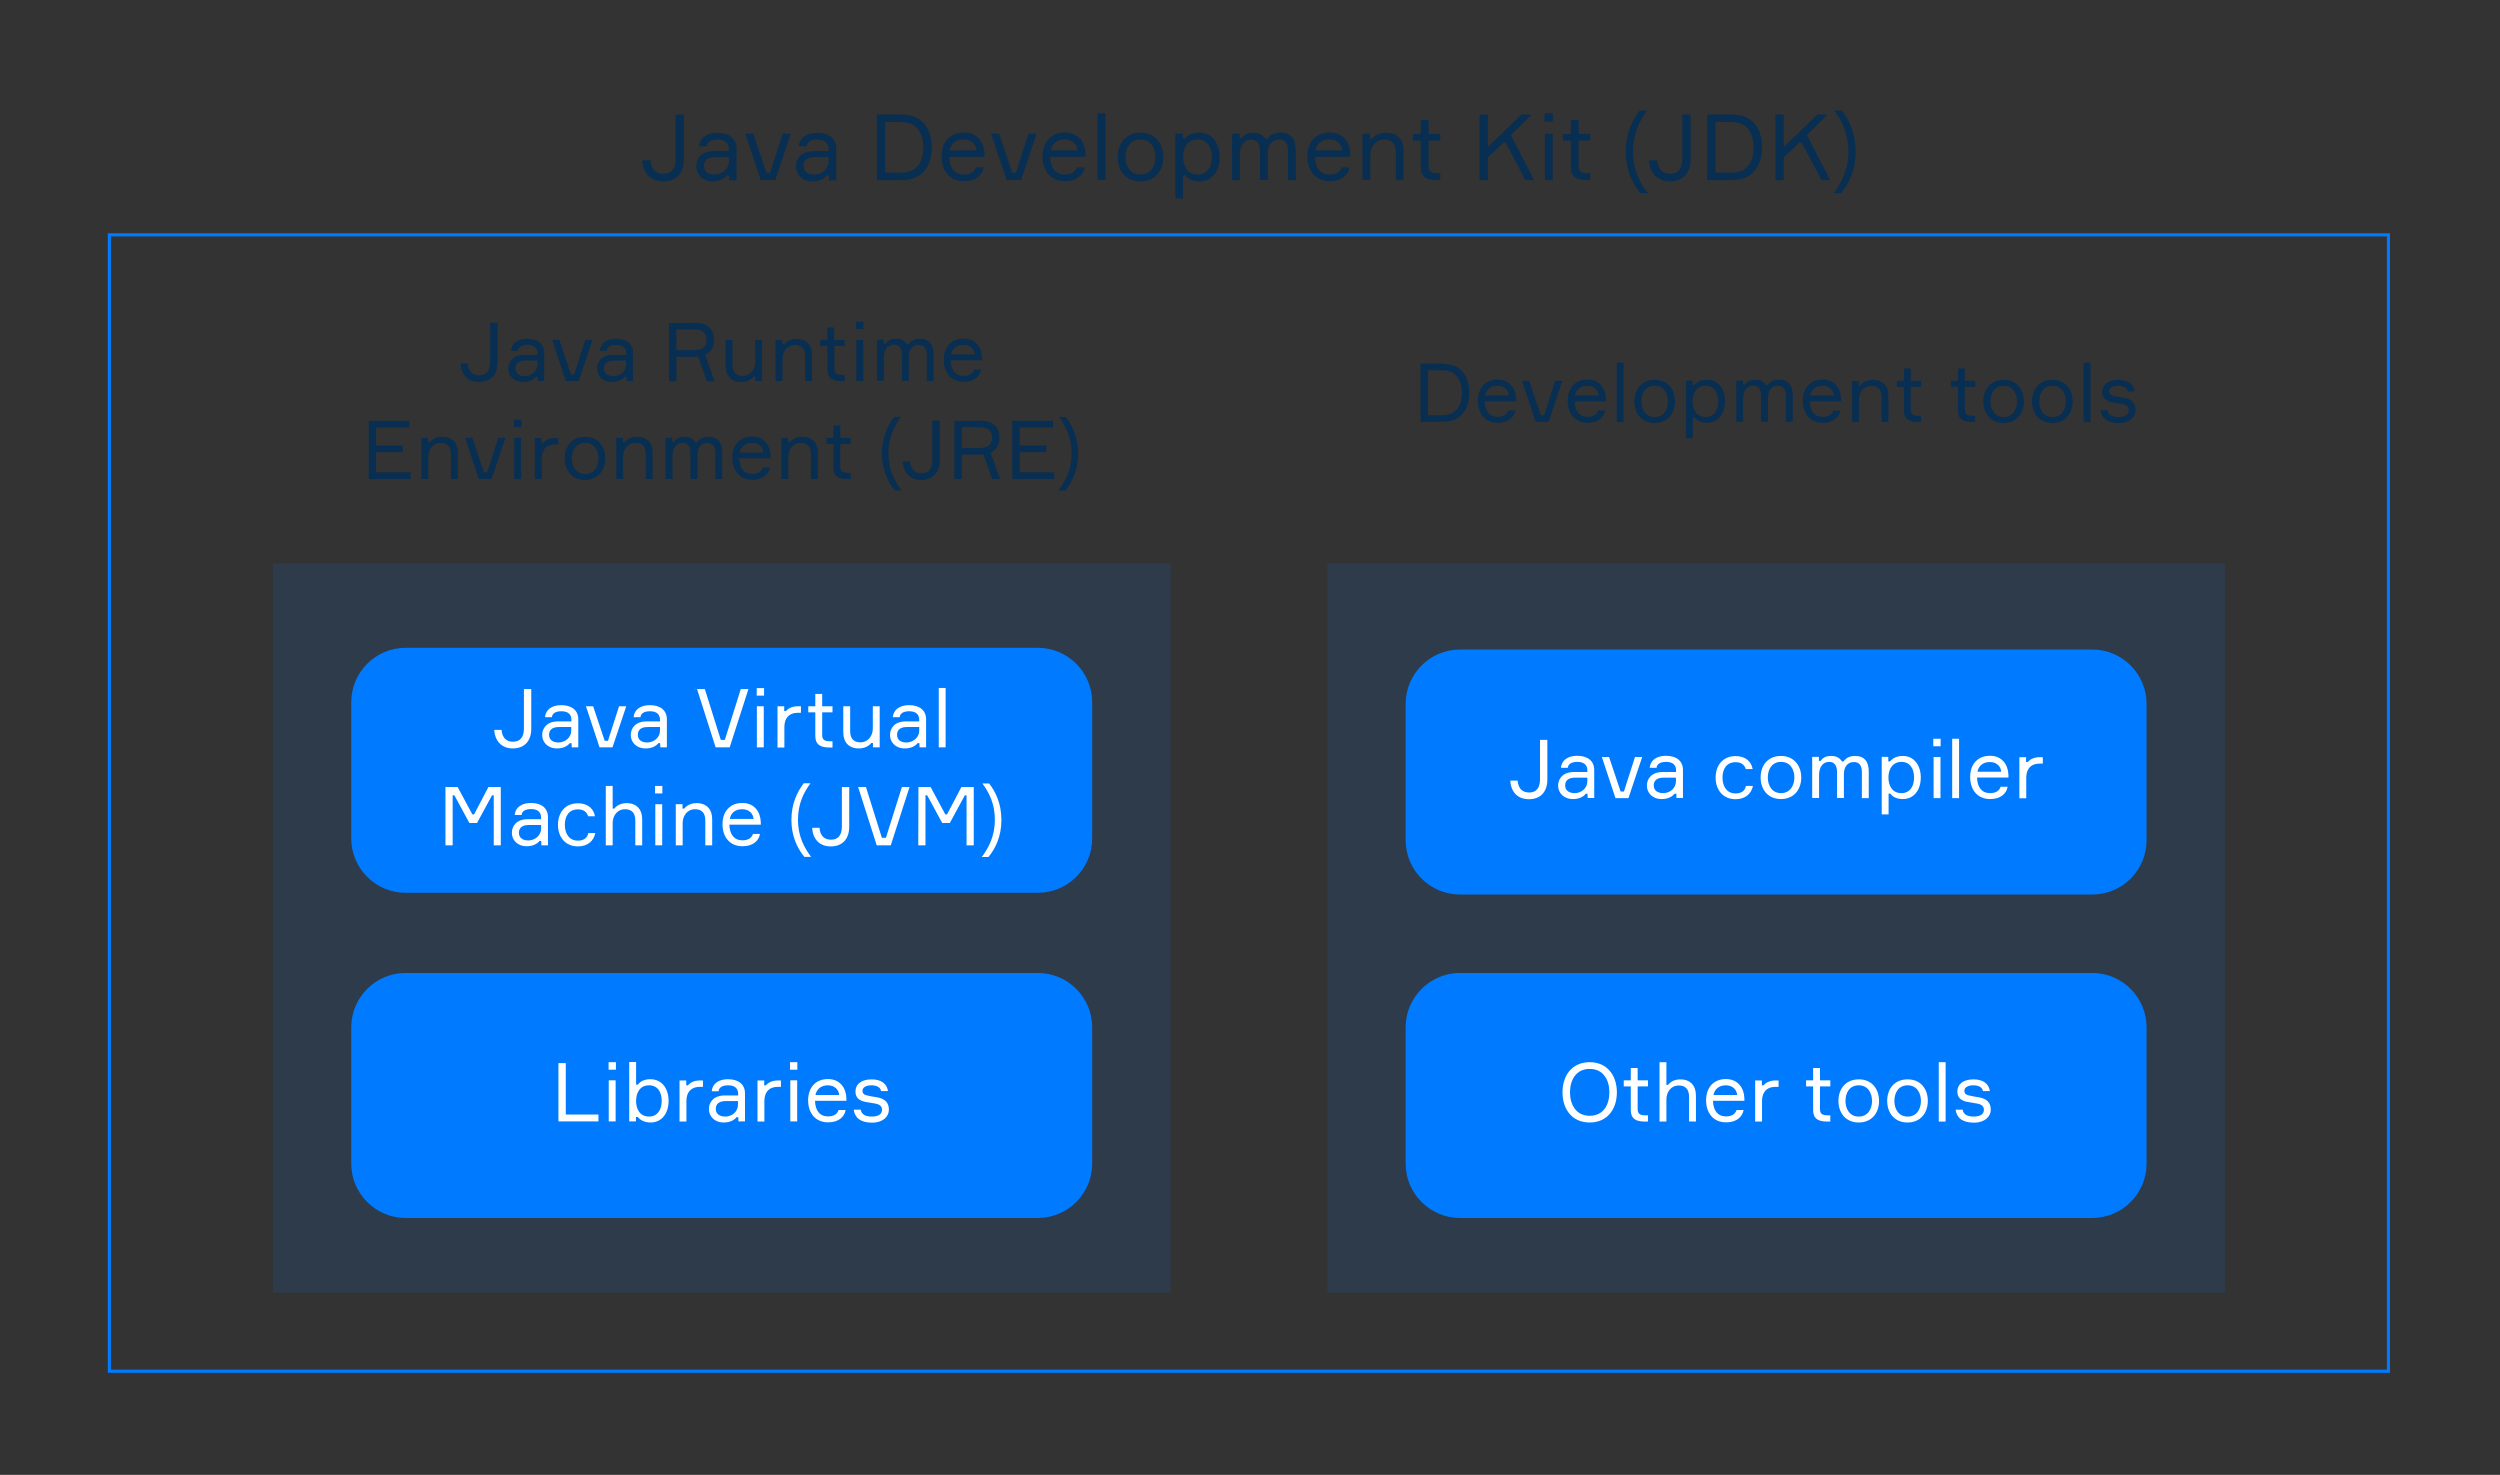
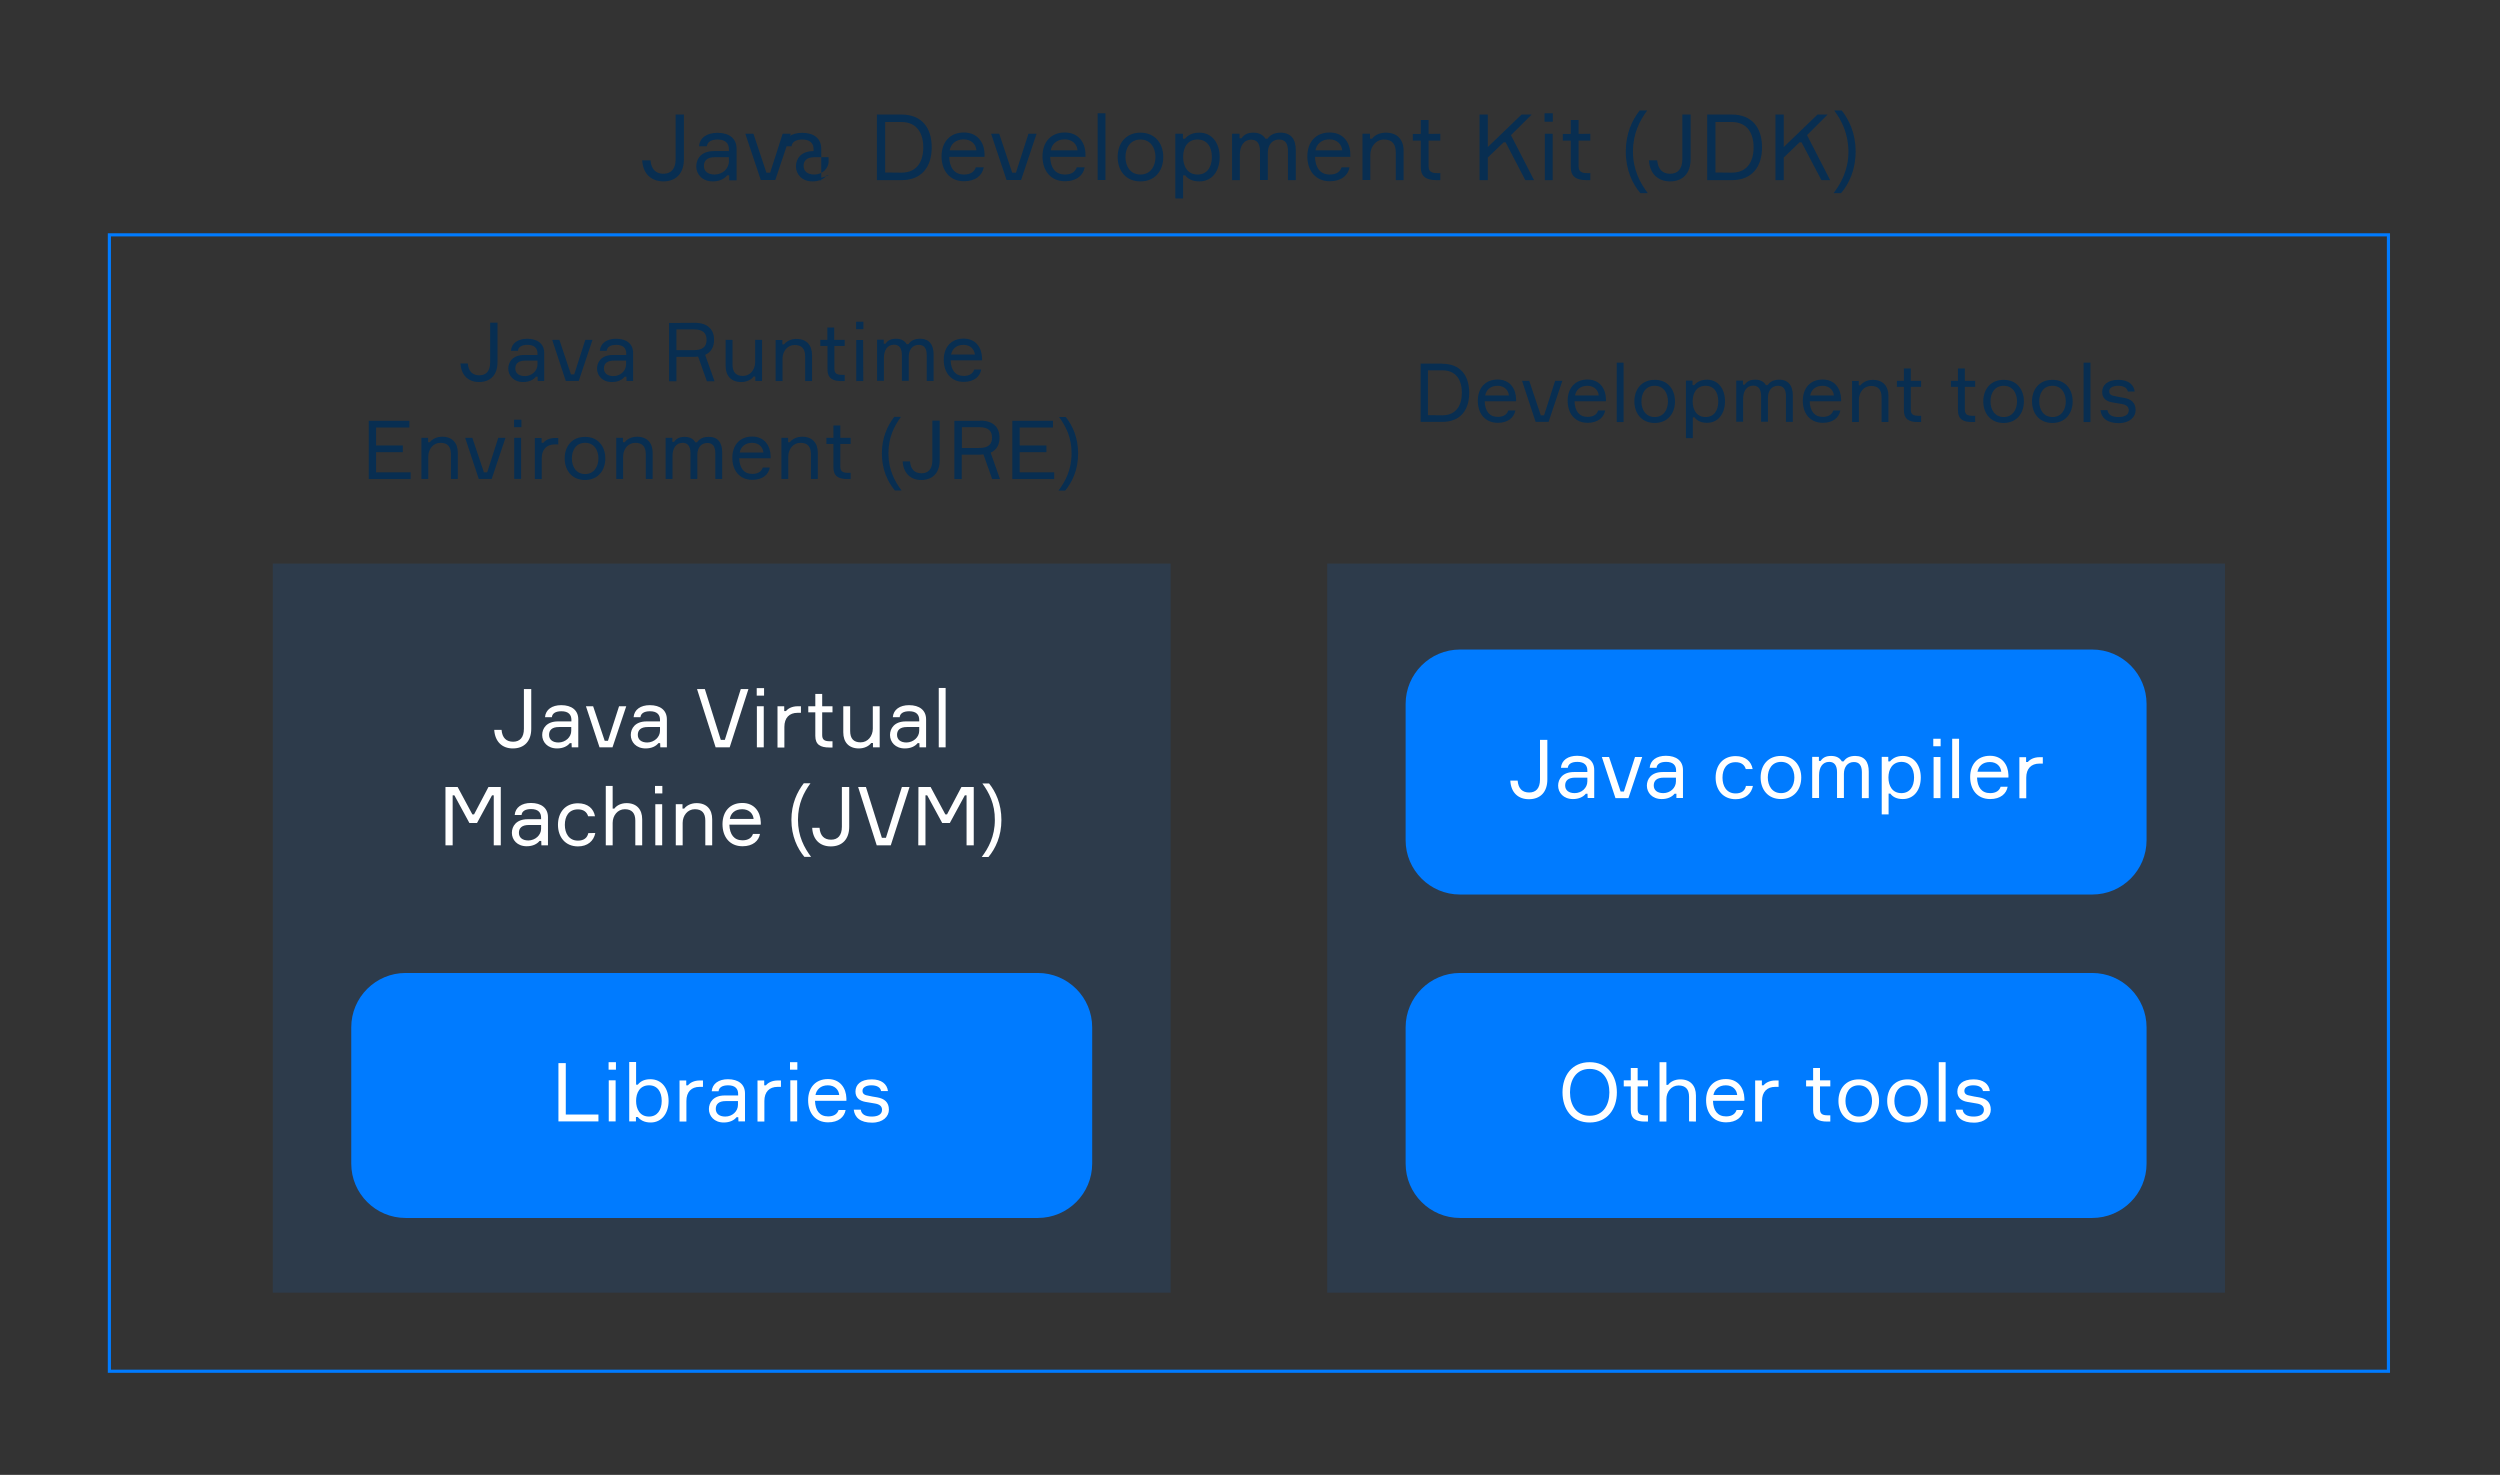
<svg xmlns="http://www.w3.org/2000/svg" version="1.1" id="Layer_1" x="0px" y="0px" viewBox="0 0 1600 943.9" style="enable-background:new 0 0 1600 943.9;" xml:space="preserve">
  <rect x="0" y="0" width="1600" height="943.9" fill="#333333" stroke="none" />
  <style type="text/css">
	.st0{fill:#082E51;}
	.st1{opacity:0.12;fill:#007BFF;enable-background:new    ;}
	.st2{fill:#007BFF;}
	.st3{fill:#FFFFFF;}
	.st4{fill:none;stroke:#007BFF;stroke-width:2.009;stroke-miterlimit:10;}
</style>
  <g>
    <path class="st0" d="M411,102.6h5.3c0.5,5.8,3.5,8.6,8.3,8.6c4.7,0,7.8-2.9,7.8-9.3V73.3h5.3v28.6c0,8.9-4.9,14.2-13.2,14.2   C416.8,116,411.5,111.3,411,102.6z" />
    <path class="st0" d="M466.7,112.2h-1.3c-1.8,2.3-5,3.9-9.2,3.9c-6.8,0-10.6-4.6-10.6-9.6c0-4.8,3.1-9.8,11.3-9.8h9.6v-1.2   c0-3.6-2.1-6.2-7.2-6.2c-4.4,0-6.6,1.7-6.9,4.3h-5c0.4-5.5,5.1-8.6,11.8-8.6c7.5,0,12.2,3.6,12.2,10.2v20.2h-4.7L466.7,112.2   L466.7,112.2z M466.5,103.3v-2.7h-8.9c-4.9,0-7.1,2.1-7.1,5.6c0,3.4,2.5,5.5,6.9,5.5C462.3,111.7,466.5,108,466.5,103.3z" />
    <path class="st0" d="M477,85.6h5.2l8.3,24.9h2.4l8-24.9h5.2l-9.9,29.6h-9.3L477,85.6z" />
-     <path class="st0" d="M530.5,112.2h-1.3c-1.8,2.3-5,3.9-9.2,3.9c-6.8,0-10.6-4.6-10.6-9.6c0-4.8,3.1-9.8,11.3-9.8h9.6v-1.2   c0-3.6-2.1-6.2-7.2-6.2c-4.4,0-6.6,1.7-6.9,4.3h-5c0.4-5.5,5.1-8.6,11.8-8.6c7.5,0,12.2,3.6,12.2,10.2v20.2h-4.7L530.5,112.2   L530.5,112.2z M530.3,103.3v-2.7h-8.9c-4.9,0-7.1,2.1-7.1,5.6c0,3.4,2.5,5.5,6.9,5.5C526.1,111.7,530.3,108,530.3,103.3z" />
+     <path class="st0" d="M530.5,112.2h-1.3c-1.8,2.3-5,3.9-9.2,3.9c-6.8,0-10.6-4.6-10.6-9.6c0-4.8,3.1-9.8,11.3-9.8v-1.2   c0-3.6-2.1-6.2-7.2-6.2c-4.4,0-6.6,1.7-6.9,4.3h-5c0.4-5.5,5.1-8.6,11.8-8.6c7.5,0,12.2,3.6,12.2,10.2v20.2h-4.7L530.5,112.2   L530.5,112.2z M530.3,103.3v-2.7h-8.9c-4.9,0-7.1,2.1-7.1,5.6c0,3.4,2.5,5.5,6.9,5.5C526.1,111.7,530.3,108,530.3,103.3z" />
    <path class="st0" d="M576.9,73.3c12.9,0,19.4,8.3,19.4,21c0,12.6-6.5,21-19.4,21h-15.7v-42H576.9z M576.9,110.5   c10.2,0,14-7.4,14-16.2s-3.9-16.2-14-16.2h-10.4v32.3L576.9,110.5L576.9,110.5z" />
    <path class="st0" d="M630.1,100.4h-22.6c0.2,7.1,3.4,11.3,9.5,11.3c4.2,0,6.6-1.8,7.5-4.6h5.1c-0.9,5.1-5.2,8.9-12.6,8.9   c-9.2,0-14.4-6.8-14.4-15.9s5.3-15.3,14.3-15.3c8.8,0,13.1,6.5,13.2,13.8V100.4z M607.8,96.2h17.1c-0.3-3.8-3.2-7-8.2-7   C611.4,89.2,608.4,92.5,607.8,96.2z" />
    <path class="st0" d="M634.3,85.6h5.2l8.3,24.9h2.4l8-24.9h5.2l-9.9,29.6h-9.3L634.3,85.6z" />
    <path class="st0" d="M694.7,100.4h-22.6c0.2,7.1,3.4,11.3,9.5,11.3c4.2,0,6.6-1.8,7.5-4.6h5.1c-0.9,5.1-5.2,8.9-12.6,8.9   c-9.2,0-14.4-6.8-14.4-15.9s5.3-15.3,14.3-15.3c8.8,0,13.1,6.5,13.2,13.8V100.4z M672.5,96.2h17.1c-0.3-3.8-3.2-7-8.2-7   C676,89.2,673.1,92.5,672.5,96.2z" />
    <path class="st0" d="M707.5,72.5v42.7h-5V72.5H707.5z" />
    <path class="st0" d="M744.5,100.5c0,8.8-5.3,15.6-14.6,15.6s-14.6-6.8-14.6-15.6s5.3-15.6,14.6-15.6   C739.1,84.9,744.5,91.7,744.5,100.5z M739.5,100.5c0-5.8-3.1-11.2-9.6-11.2c-6.6,0-9.6,5.4-9.6,11.2c0,5.8,3,11.2,9.6,11.2   C736.4,111.7,739.5,106.3,739.5,100.5z" />
    <path class="st0" d="M757.1,85.6v3.2h1.3c1.6-2.1,4.5-3.9,9.2-3.9c8.2,0,13,6.8,13,15.6c0,8.9-4.8,15.6-13,15.6   c-4.7,0-7.5-1.8-9.1-3.9h-1.3V127h-5V85.6H757.1z M757.2,100.5c0,5.8,2.7,11.2,9.3,11.2c5.9,0,9.1-4.6,9.1-11.2s-3.2-11.2-9.1-11.2   C759.9,89.2,757.2,94.6,757.2,100.5z" />
    <path class="st0" d="M829.3,96.1v19.2h-5V96.6c0-4.9-1.9-7.3-5.7-7.3c-4.6,0-7.2,3.6-7.2,8.6v17.3h-5V96.8c0-4.9-1.9-7.4-5.6-7.4   c-4.9,0-7.3,4.2-7.3,9.5v16.4h-5V85.6h4.8v2.9h1.3c1.5-2.3,3.8-3.6,7.5-3.6c3.6,0,6.2,1.3,7.8,3.9h1.3c1.8-2.6,4.6-3.9,8.3-3.9   C826.4,84.9,829.3,89.3,829.3,96.1z" />
    <path class="st0" d="M864.2,100.4h-22.6c0.2,7.1,3.4,11.3,9.5,11.3c4.2,0,6.6-1.8,7.5-4.6h5.1c-0.9,5.1-5.2,8.9-12.6,8.9   c-9.2,0-14.4-6.8-14.4-15.9S842,84.8,851,84.8c8.8,0,13.1,6.5,13.2,13.8V100.4z M841.9,96.2H859c-0.3-3.8-3.2-7-8.2-7   C845.5,89.2,842.5,92.5,841.9,96.2z" />
    <path class="st0" d="M893.3,115.3V97.5c0-5.5-2.5-8.2-7.5-8.2c-5.3,0-8.8,4.6-8.8,9.9v16h-5V85.6h4.8v3.2h1.3   c1.6-2.3,4.9-3.9,8.9-3.9c7.3,0,11.3,4.5,11.3,11.6v18.8L893.3,115.3L893.3,115.3z" />
    <path class="st0" d="M921.8,85.6V90h-7.5v16.3c0,3,1.3,4.5,5.3,4.5h2.2v4.5h-2.3c-6.4,0-10.2-2-10.2-8.3V90h-5.1v-4.3h5.1v-8.9h5   v8.9L921.8,85.6L921.8,85.6z" />
    <path class="st0" d="M946.9,73.3h5.3v20.8l21.6-20.8h6.5L967,86.5l14.8,28.8h-5.6l-12.6-24.2h-1.3l-10.1,9.7v14.5h-5.3L946.9,73.3   L946.9,73.3z" />
    <path class="st0" d="M988.5,77.9v-5.4h5.3v5.4H988.5z M993.7,115.3h-5V85.6h5V115.3z" />
    <path class="st0" d="M1017.8,85.6V90h-7.5v16.3c0,3,1.3,4.5,5.3,4.5h2.2v4.5h-2.3c-6.4,0-10.2-2-10.2-8.3V90h-5.1v-4.3h5.1v-8.9h5   v8.9L1017.8,85.6L1017.8,85.6z" />
    <path class="st0" d="M1054.6,123.6h-4.8c-5.1-6.1-9.3-14.9-9.3-26.6c0-11.6,4.1-20.2,8.9-26.3h4.8c-4.7,6.4-9.1,14.6-9.1,26.3   S1049.7,117.2,1054.6,123.6z" />
    <path class="st0" d="M1055.3,102.6h5.3c0.5,5.8,3.5,8.6,8.3,8.6c4.7,0,7.8-2.9,7.8-9.3V73.3h5.3v28.6c0,8.9-4.9,14.2-13.2,14.2   C1061.1,116,1055.9,111.3,1055.3,102.6z" />
    <path class="st0" d="M1108.3,73.3c12.9,0,19.4,8.3,19.4,21c0,12.6-6.5,21-19.4,21h-15.7v-42H1108.3z M1108.3,110.5   c10.2,0,14-7.4,14-16.2s-3.9-16.2-14-16.2h-10.4v32.3L1108.3,110.5L1108.3,110.5z" />
    <path class="st0" d="M1136.3,73.3h5.3v20.8l21.6-20.8h6.5l-13.2,13.2l14.8,28.8h-5.6L1153,91.1h-1.3l-10.1,9.7v14.5h-5.3   L1136.3,73.3L1136.3,73.3z" />
    <path class="st0" d="M1173.9,70.7h4.8c4.8,6.1,8.9,14.7,8.9,26.3c0,11.7-4.2,20.6-9.3,26.6h-4.8c4.8-6.4,9.5-14.8,9.5-26.6   C1182.9,85.3,1178.6,77.1,1173.9,70.7z" />
  </g>
  <rect x="174.6" y="360.7" class="st1" width="574.6" height="466.6" />
  <rect x="849.4" y="360.7" class="st1" width="574.6" height="466.6" />
  <g>
    <path class="st0" d="M294.7,232.6h4.7c0.4,5.2,3.1,7.6,7.4,7.6c4.2,0,6.9-2.6,6.9-8.3v-25.4h4.7v25.4c0,7.9-4.4,12.6-11.8,12.6   C299.9,244.5,295.2,240.4,294.7,232.6z" />
    <path class="st0" d="M344.2,241.1H343c-1.6,2-4.4,3.4-8.2,3.4c-6.1,0-9.5-4.1-9.5-8.6c0-4.2,2.8-8.7,10.1-8.7h8.6v-1   c0-3.2-1.8-5.5-6.4-5.5c-3.9,0-5.9,1.5-6.1,3.8H327c0.4-4.9,4.5-7.7,10.4-7.7c6.6,0,10.9,3.2,10.9,9.1v17.9h-4.2v-2.7H344.2z    M344,233.2v-2.4h-7.9c-4.3,0-6.3,1.9-6.3,5c0,3,2.2,4.9,6.1,4.9C340.3,240.7,344,237.4,344,233.2z" />
    <path class="st0" d="M353.4,217.5h4.6l7.4,22.1h2.1l7.1-22.1h4.6l-8.8,26.3h-8.3L353.4,217.5z" />
    <path class="st0" d="M400.9,241.1h-1.1c-1.6,2-4.4,3.4-8.2,3.4c-6.1,0-9.5-4.1-9.5-8.6c0-4.2,2.8-8.7,10.1-8.7h8.6v-1   c0-3.2-1.8-5.5-6.4-5.5c-3.9,0-5.9,1.5-6.1,3.8h-4.4c0.4-4.9,4.5-7.7,10.4-7.7c6.6,0,10.9,3.2,10.9,9.1v17.9H401L400.9,241.1   L400.9,241.1z M400.7,233.2v-2.4h-7.9c-4.3,0-6.3,1.9-6.3,5c0,3,2.2,4.9,6.1,4.9C397,240.7,400.7,237.4,400.7,233.2z" />
    <path class="st0" d="M444.7,206.6c7.9,0,12.3,4,12.3,10.9c0,4.6-1.9,7.9-5.7,9.6l6,16.9h-4.9l-5.6-15.8c-1,0.1-2,0.2-3,0.2h-10.9   V244h-4.7v-37.3L444.7,206.6L444.7,206.6z M444,224.1c6,0,8.2-2.5,8.2-6.6c0-4.2-2.2-6.7-8.2-6.7h-11.1v13.3H444z" />
    <path class="st0" d="M468.8,217.5v15.8c0,4.9,2.2,7.3,6.7,7.3c4.6,0,7.8-4,7.8-8.8v-14.3h4.4v26.3h-4.3V241h-1.1   c-1.5,2-4.4,3.5-7.9,3.5c-6.5,0-10-4-10-10.3v-16.7H468.8z" />
    <path class="st0" d="M515.3,243.9v-15.8c0-4.9-2.2-7.3-6.7-7.3c-4.7,0-7.8,4.1-7.8,8.8v14.3h-4.4v-26.3h4.3v2.8h1.1   c1.5-2,4.4-3.5,7.9-3.5c6.5,0,10,4,10,10.3v16.7H515.3z" />
    <path class="st0" d="M540.6,217.5v3.9H534v14.5c0,2.7,1.1,4,4.7,4h1.9v4h-2c-5.7,0-9-1.8-9-7.4v-15.1H525v-3.9h4.5v-7.9h4.4v7.9   H540.6z" />
    <path class="st0" d="M547.9,210.7v-4.8h4.7v4.8H547.9z M552.5,243.9H548v-26.3h4.4L552.5,243.9L552.5,243.9z" />
    <path class="st0" d="M597.5,226.8v17h-4.4v-16.6c0-4.3-1.7-6.5-5.1-6.5c-4.1,0-6.4,3.2-6.4,7.6v15.4h-4.4v-16.5   c0-4.3-1.7-6.6-5-6.6c-4.4,0-6.5,3.7-6.5,8.5v14.6h-4.4v-26.3h4.3v2.6h1.1c1.3-2,3.3-3.2,6.7-3.2c3.2,0,5.5,1.1,6.9,3.5h1.1   c1.6-2.4,4.1-3.5,7.4-3.5C594.9,216.8,597.5,220.8,597.5,226.8z" />
    <path class="st0" d="M628.5,230.6h-20.1c0.2,6.3,3,10,8.4,10c3.7,0,5.9-1.6,6.7-4.1h4.5c-0.8,4.5-4.6,7.9-11.2,7.9   c-8.2,0-12.8-6-12.8-14.1s4.7-13.6,12.7-13.6c7.8,0,11.6,5.8,11.8,12.3L628.5,230.6L628.5,230.6z M608.7,226.9h15.2   c-0.3-3.3-2.8-6.2-7.3-6.2C611.9,220.7,609.3,223.6,608.7,226.9z" />
    <path class="st0" d="M262.8,302.3v4.3H236v-37.3h26v4.3h-21.3v11.5h17.1v4.3h-17.1v12.9L262.8,302.3L262.8,302.3z" />
    <path class="st0" d="M288.6,306.5v-15.8c0-4.9-2.2-7.3-6.7-7.3c-4.7,0-7.8,4.1-7.8,8.8v14.3h-4.4v-26.3h4.3v2.8h1.1   c1.5-2,4.4-3.5,7.9-3.5c6.5,0,10,4,10,10.3v16.7H288.6z" />
    <path class="st0" d="M297.7,280.2h4.6l7.4,22.1h2.1l7.1-22.1h4.6l-8.8,26.3h-8.3L297.7,280.2z" />
    <path class="st0" d="M329,273.4v-4.8h4.7v4.8H329z M333.5,306.5h-4.4v-26.3h4.4V306.5z" />
    <path class="st0" d="M357.3,284.4h-2.2c-5.2,0-8.4,3.2-8.4,9v13.2h-4.4v-26.3h4.3v3.1h1.1c1.3-1.6,3.8-3.1,7.6-3.1h2V284.4z" />
    <path class="st0" d="M387.4,293.4c0,7.8-4.8,13.8-13,13.8c-8.3,0-13-6.1-13-13.8c0-7.8,4.7-13.8,13-13.8   C382.6,279.5,387.4,285.6,387.4,293.4z M383,293.4c0-5.2-2.7-10-8.5-10c-5.9,0-8.5,4.8-8.5,10s2.7,10,8.5,10   C380.2,303.4,383,298.5,383,293.4z" />
    <path class="st0" d="M413.3,306.5v-15.8c0-4.9-2.2-7.3-6.7-7.3c-4.7,0-7.8,4.1-7.8,8.8v14.3h-4.4v-26.3h4.3v2.8h1.1   c1.5-2,4.4-3.5,7.9-3.5c6.5,0,10,4,10,10.3v16.7H413.3z" />
    <path class="st0" d="M462.2,289.5v17h-4.4V290c0-4.3-1.7-6.5-5.1-6.5c-4.1,0-6.4,3.2-6.4,7.6v15.4h-4.4V290c0-4.3-1.7-6.6-5-6.6   c-4.4,0-6.5,3.7-6.5,8.5v14.6H426v-26.3h4.3v2.6h1.1c1.3-2,3.3-3.2,6.7-3.2c3.2,0,5.5,1.1,6.9,3.5h1.1c1.6-2.4,4.1-3.5,7.4-3.5   C459.6,279.5,462.2,283.5,462.2,289.5z" />
    <path class="st0" d="M493.2,293.3h-20.1c0.2,6.3,3,10,8.4,10c3.7,0,5.9-1.6,6.7-4.1h4.5c-0.8,4.5-4.6,7.9-11.2,7.9   c-8.2,0-12.8-6-12.8-14.1s4.7-13.6,12.7-13.6c7.8,0,11.6,5.8,11.8,12.3V293.3z M473.4,289.6h15.2c-0.3-3.3-2.8-6.2-7.3-6.2   C476.6,283.4,474,286.3,473.4,289.6z" />
    <path class="st0" d="M519,306.5v-15.8c0-4.9-2.2-7.3-6.7-7.3c-4.7,0-7.8,4.1-7.8,8.8v14.3h-4.4v-26.3h4.3v2.8h1.1   c1.5-2,4.4-3.5,7.9-3.5c6.5,0,10,4,10,10.3v16.7H519z" />
    <path class="st0" d="M544.4,280.2v3.9h-6.6v14.5c0,2.7,1.1,4,4.7,4h1.9v4h-2c-5.7,0-9-1.8-9-7.4v-15.1h-4.5v-3.9h4.5v-7.9h4.4v7.9   H544.4z" />
    <path class="st0" d="M577,313.9h-4.3c-4.5-5.4-8.3-13.3-8.3-23.7c0-10.3,3.7-17.9,7.9-23.4h4.3c-4.2,5.7-8,13-8,23.4   C568.6,300.7,572.7,308.2,577,313.9z" />
    <path class="st0" d="M577.7,295.3h4.7c0.4,5.2,3.1,7.6,7.4,7.6c4.2,0,6.9-2.6,6.9-8.3v-25.4h4.7v25.4c0,7.9-4.4,12.6-11.8,12.6   C582.9,307.2,578.2,303,577.7,295.3z" />
    <path class="st0" d="M627.4,269.2c7.9,0,12.3,4,12.3,10.9c0,4.6-1.9,7.9-5.7,9.6l6,16.9h-5l-5.6-15.8c-1,0.1-2,0.2-3,0.2h-10.9   v15.6h-4.7v-37.3h16.6V269.2z M626.7,286.7c6,0,8.2-2.5,8.2-6.6c0-4.2-2.2-6.7-8.2-6.7h-11.1v13.3L626.7,286.7L626.7,286.7z" />
    <path class="st0" d="M674.7,302.3v4.3h-26.8v-37.3h26v4.3h-21.3v11.5h17.1v4.3h-17.1v12.9L674.7,302.3L674.7,302.3z" />
    <path class="st0" d="M677.8,266.9h4.3c4.3,5.4,7.9,13.1,7.9,23.4c0,10.4-3.8,18.3-8.3,23.7h-4.3c4.3-5.7,8.4-13.2,8.4-23.7   C685.9,279.9,682,272.6,677.8,266.9z" />
  </g>
  <g>
    <path class="st0" d="M923.1,232.8c11.4,0,17.2,7.4,17.2,18.6c0,11.2-5.8,18.6-17.2,18.6h-13.9v-37.3h13.9V232.8z M923.1,265.8   c9,0,12.5-6.6,12.5-14.4c0-7.8-3.4-14.4-12.5-14.4h-9.2v28.7L923.1,265.8L923.1,265.8z" />
    <path class="st0" d="M970.3,256.8h-20.1c0.2,6.3,3,10,8.4,10c3.7,0,5.9-1.6,6.7-4.1h4.5c-0.8,4.5-4.6,7.9-11.2,7.9   c-8.2,0-12.8-6-12.8-14.1s4.7-13.6,12.7-13.6c7.8,0,11.6,5.8,11.8,12.3L970.3,256.8L970.3,256.8z M950.5,253.1h15.2   c-0.3-3.3-2.8-6.2-7.3-6.2C953.7,246.9,951.1,249.8,950.5,253.1z" />
    <path class="st0" d="M974.1,243.7h4.6l7.4,22.1h2.1l7.1-22.1h4.6l-8.8,26.3h-8.3L974.1,243.7z" />
    <path class="st0" d="M1027.8,256.8h-20.1c0.2,6.3,3,10,8.4,10c3.7,0,5.9-1.6,6.7-4.1h4.5c-0.8,4.5-4.7,7.9-11.2,7.9   c-8.2,0-12.8-6-12.8-14.1s4.7-13.6,12.7-13.6c7.8,0,11.6,5.8,11.8,12.3V256.8z M1008,253.1h15.2c-0.3-3.3-2.8-6.2-7.3-6.2   C1011.2,246.9,1008.6,249.8,1008,253.1z" />
    <path class="st0" d="M1039.1,232.1v38h-4.4v-38H1039.1z" />
    <path class="st0" d="M1072,256.9c0,7.8-4.8,13.8-13,13.8c-8.3,0-13-6.1-13-13.8c0-7.8,4.7-13.8,13-13.8   C1067.2,243,1072,249.1,1072,256.9z M1067.5,256.9c0-5.2-2.7-10-8.5-10c-5.9,0-8.5,4.8-8.5,10c0,5.2,2.7,10,8.5,10   S1067.5,262.1,1067.5,256.9z" />
    <path class="st0" d="M1083.2,243.7v2.8h1.1c1.5-1.8,4-3.5,8.2-3.5c7.3,0,11.5,6.1,11.5,13.8c0,7.9-4.3,13.8-11.5,13.8   c-4.2,0-6.6-1.6-8-3.5h-1.1v13.3h-4.4v-36.8h4.2V243.7z M1083.3,256.9c0,5.2,2.4,10,8.3,10c5.3,0,8.1-4.1,8.1-10s-2.8-10-8.1-10   C1085.7,246.9,1083.3,251.7,1083.3,256.9z" />
    <path class="st0" d="M1147.4,253v17h-4.4v-16.6c0-4.3-1.7-6.5-5.1-6.5c-4.1,0-6.4,3.2-6.4,7.6v15.4h-4.4v-16.5c0-4.3-1.7-6.6-5-6.6   c-4.4,0-6.5,3.7-6.5,8.5v14.6h-4.4v-26.3h4.3v2.6h1.1c1.3-2,3.3-3.2,6.7-3.2c3.2,0,5.5,1.1,6.9,3.5h1.1c1.6-2.4,4.1-3.5,7.4-3.5   C1144.7,243,1147.4,247,1147.4,253z" />
    <path class="st0" d="M1178.3,256.8h-20.1c0.2,6.3,3,10,8.4,10c3.7,0,5.9-1.6,6.7-4.1h4.5c-0.8,4.5-4.6,7.9-11.2,7.9   c-8.2,0-12.8-6-12.8-14.1s4.7-13.6,12.7-13.6c7.8,0,11.6,5.8,11.8,12.3V256.8z M1158.5,253.1h15.2c-0.3-3.3-2.8-6.2-7.3-6.2   C1161.7,246.9,1159.1,249.8,1158.5,253.1z" />
    <path class="st0" d="M1204.2,270.1v-15.8c0-4.9-2.2-7.3-6.7-7.3c-4.7,0-7.8,4.1-7.8,8.8v14.3h-4.4v-26.3h4.3v2.8h1.1   c1.5-2,4.4-3.5,7.9-3.5c6.5,0,10,4,10,10.3v16.7H1204.2z" />
    <path class="st0" d="M1229.5,243.7v3.9h-6.6v14.5c0,2.7,1.1,4,4.7,4h1.9v4h-2c-5.7,0-9-1.8-9-7.4v-15.1h-4.5v-3.9h4.5v-7.9h4.4v7.9   L1229.5,243.7L1229.5,243.7z" />
    <path class="st0" d="M1264.1,243.7v3.9h-6.6v14.5c0,2.7,1.1,4,4.7,4h1.9v4h-2c-5.7,0-9-1.8-9-7.4v-15.1h-4.5v-3.9h4.5v-7.9h4.4v7.9   L1264.1,243.7L1264.1,243.7z" />
    <path class="st0" d="M1295.3,256.9c0,7.8-4.8,13.8-13,13.8c-8.3,0-13-6.1-13-13.8c0-7.8,4.7-13.8,13-13.8   C1290.5,243,1295.3,249.1,1295.3,256.9z M1290.9,256.9c0-5.2-2.7-10-8.5-10c-5.9,0-8.5,4.8-8.5,10c0,5.2,2.7,10,8.5,10   C1288.1,266.9,1290.9,262.1,1290.9,256.9z" />
    <path class="st0" d="M1326.5,256.9c0,7.8-4.8,13.8-13,13.8c-8.3,0-13-6.1-13-13.8c0-7.8,4.7-13.8,13-13.8   C1321.8,243,1326.5,249.1,1326.5,256.9z M1322.1,256.9c0-5.2-2.7-10-8.5-10c-5.9,0-8.5,4.8-8.5,10c0,5.2,2.7,10,8.5,10   S1322.1,262.1,1322.1,256.9z" />
    <path class="st0" d="M1337.9,232.1v38h-4.4v-38H1337.9z" />
    <path class="st0" d="M1356.3,254.1l3,0.5c4.6,0.8,7.5,3.1,7.5,7.9c0,4.3-3.7,8.3-10.8,8.3c-7.5,0-11.1-3.3-11.7-8.3h4.5   c0.4,3,3,4.4,7,4.4s6.6-1.4,6.6-4.3c0-2.3-1.5-3.6-4.8-4.1l-5.9-1c-3.8-0.7-6.3-2.7-6.3-6.6c0-4.4,3.3-7.8,10.4-7.8   c6.2,0,9.8,2.9,10.4,7.5h-4.4c-0.4-2.5-2.9-3.7-6.2-3.7c-3.4,0-5.7,1.3-5.7,3.5c0,2,1.3,2.8,4,3.2L1356.3,254.1z" />
  </g>
  <path class="st2" d="M1339,572.5H934.4c-19.2,0-34.8-15.6-34.8-34.8v-87.2c0-19.2,15.6-34.8,34.8-34.8H1339  c19.2,0,34.8,15.6,34.8,34.8v87.2C1373.8,557,1358.2,572.5,1339,572.5z" />
  <path class="st3" d="M966.6,499.6h4.7c0.4,5.2,3.1,7.6,7.4,7.6c4.2,0,6.9-2.6,6.9-8.3v-25.4h4.7v25.4c0,7.9-4.4,12.6-11.8,12.6  C971.7,511.5,967,507.3,966.6,499.6z" />
  <path class="st3" d="M1016,508h-1.1c-1.6,2-4.4,3.4-8.2,3.4c-6.1,0-9.5-4.1-9.5-8.6c0-4.2,2.8-8.7,10.1-8.7h8.6v-1  c0-3.2-1.8-5.5-6.4-5.5c-3.9,0-5.9,1.5-6.1,3.8H999c0.4-4.9,4.5-7.7,10.4-7.7c6.6,0,10.9,3.2,10.9,9.1v17.9h-4.2L1016,508L1016,508z   M1015.9,500.1v-2.4h-7.9c-4.3,0-6.3,1.9-6.3,5c0,3,2.2,4.9,6.1,4.9C1012.2,507.6,1015.9,504.3,1015.9,500.1z" />
  <path class="st3" d="M1025.2,484.5h4.6l7.4,22.1h2.1l7.1-22.1h4.6l-8.8,26.3h-8.3L1025.2,484.5z" />
  <path class="st3" d="M1072.8,508h-1.1c-1.6,2-4.4,3.4-8.2,3.4c-6.1,0-9.5-4.1-9.5-8.6c0-4.2,2.8-8.7,10.1-8.7h8.6v-1  c0-3.2-1.8-5.5-6.4-5.5c-3.9,0-5.9,1.5-6.1,3.8h-4.4c0.4-4.9,4.5-7.7,10.4-7.7c6.6,0,10.9,3.2,10.9,9.1v17.9h-4.2V508H1072.8z   M1072.6,500.1v-2.4h-7.9c-4.3,0-6.3,1.9-6.3,5c0,3,2.2,4.9,6.1,4.9C1068.9,507.6,1072.6,504.3,1072.6,500.1z" />
  <path class="st3" d="M1121.9,502.9c-1,5.2-5,8.6-11.1,8.6c-8.2,0-12.8-6.1-12.8-13.8c0-7.9,4.6-13.8,12.8-13.8  c6.3,0,10,3.4,10.9,8.3h-4.4c-0.8-2.7-2.9-4.4-6.5-4.4c-6,0-8.4,4.6-8.4,9.9s2.5,10.1,8.4,10.1c3.8,0,6-1.8,6.6-4.8h4.5V502.9z" />
  <path class="st3" d="M1152.8,497.6c0,7.8-4.8,13.8-13,13.8c-8.3,0-13-6.1-13-13.8c0-7.8,4.7-13.8,13-13.8  C1148,483.8,1152.8,489.9,1152.8,497.6z M1148.4,497.6c0-5.2-2.7-10-8.5-10c-5.9,0-8.5,4.8-8.5,10s2.7,10,8.5,10  C1145.6,507.6,1148.4,502.8,1148.4,497.6z" />
  <path class="st3" d="M1196,493.8v17h-4.4v-16.6c0-4.3-1.7-6.5-5.1-6.5c-4.1,0-6.4,3.2-6.4,7.6v15.4h-4.4v-16.5c0-4.3-1.7-6.6-5-6.6  c-4.4,0-6.5,3.7-6.5,8.5v14.6h-4.4v-26.3h4.3v2.6h1.1c1.3-2,3.3-3.2,6.7-3.2c3.2,0,5.5,1.1,6.9,3.5h1.1c1.6-2.4,4.1-3.5,7.4-3.5  C1193.4,483.8,1196,487.7,1196,493.8z" />
  <path class="st3" d="M1208.5,484.5v2.8h1.1c1.5-1.8,4-3.5,8.2-3.5c7.3,0,11.5,6.1,11.5,13.8c0,7.9-4.3,13.8-11.5,13.8  c-4.2,0-6.6-1.6-8-3.5h-1.1v13.3h-4.4v-36.8h4.2V484.5z M1208.6,497.6c0,5.2,2.4,10,8.3,10c5.3,0,8.1-4.1,8.1-10s-2.8-10-8.1-10  C1211,487.7,1208.6,492.5,1208.6,497.6z" />
  <path class="st3" d="M1253.8,472.8v38h-4.4v-38H1253.8z" />
  <path class="st3" d="M1237.3,477.6v-4.8h4.7v4.8H1237.3z M1241.9,510.8h-4.4v-26.3h4.4V510.8z" />
  <path class="st3" d="M1285.4,497.6h-20.1c0.2,6.3,3,10,8.4,10c3.7,0,5.9-1.6,6.7-4.1h4.5c-0.8,4.5-4.6,7.9-11.2,7.9  c-8.2,0-12.8-6-12.8-14.1s4.7-13.6,12.7-13.6c7.8,0,11.6,5.8,11.8,12.3V497.6z M1265.6,493.9h15.2c-0.3-3.3-2.8-6.2-7.3-6.2  C1268.8,487.7,1266.2,490.5,1265.6,493.9z" />
  <path class="st3" d="M1307.4,488.7h-2.2c-5.2,0-8.4,3.2-8.4,9v13.2h-4.4v-26.3h4.3v3.1h1.1c1.3-1.6,3.8-3.1,7.6-3.1h2V488.7z" />
  <g>
    <path class="st2" d="M1339,779.5H934.4c-19.2,0-34.8-15.6-34.8-34.8v-87.2c0-19.2,15.6-34.8,34.8-34.8H1339   c19.2,0,34.8,15.6,34.8,34.8v87.2C1373.8,763.9,1358.2,779.5,1339,779.5z" />
    <g>
      <path class="st3" d="M1034.8,699.1c0,10.7-6.1,19.3-17.4,19.3c-11.4,0-17.4-8.6-17.4-19.3s6-19.3,17.4-19.3    C1028.7,679.8,1034.8,688.4,1034.8,699.1z M1030,699.1c0-7.8-3.8-15-12.6-15c-8.9,0-12.6,7.3-12.6,15c0,7.8,3.8,15,12.6,15    C1026.3,714.1,1030,706.9,1030,699.1z" />
      <path class="st3" d="M1054.7,691.4v3.9h-6.6v14.5c0,2.7,1.1,4,4.7,4h1.9v4h-2c-5.7,0-9-1.8-9-7.4v-15.1h-4.5v-3.9h4.5v-7.9h4.4    v7.9H1054.7z" />
      <path class="st3" d="M1081,717.7V702c0-4.8-2.2-7.3-6.7-7.3c-4.7,0-7.8,4.1-7.8,8.8v14.3h-4.4v-38h4.4v14.5h1.1    c1.4-2,4.3-3.5,7.8-3.5c6.4,0,10,4,10,10.3v16.7L1081,717.7L1081,717.7z" />
      <path class="st3" d="M1116.4,704.5h-20.1c0.2,6.3,3,10,8.4,10c3.7,0,5.9-1.6,6.7-4.1h4.5c-0.8,4.5-4.6,7.9-11.2,7.9    c-8.2,0-12.8-6-12.8-14.1s4.7-13.6,12.7-13.6c7.8,0,11.6,5.8,11.8,12.3V704.5z M1096.6,700.8h15.2c-0.3-3.3-2.8-6.2-7.3-6.2    C1099.8,694.6,1097.2,697.5,1096.6,700.8z" />
      <path class="st3" d="M1138.3,695.6h-2.2c-5.2,0-8.4,3.2-8.4,9v13.2h-4.4v-26.3h4.3v3.1h1.1c1.3-1.6,3.8-3.1,7.6-3.1h2V695.6z" />
      <path class="st3" d="M1171.4,691.4v3.9h-6.6v14.5c0,2.7,1.1,4,4.7,4h1.9v4h-2c-5.7,0-9-1.8-9-7.4v-15.1h-4.5v-3.9h4.5v-7.9h4.4    v7.9H1171.4z" />
      <path class="st3" d="M1202.6,704.6c0,7.8-4.8,13.8-13,13.8c-8.3,0-13-6.1-13-13.8c0-7.8,4.7-13.8,13-13.8    C1197.8,690.7,1202.6,696.8,1202.6,704.6z M1198.1,704.6c0-5.2-2.7-10-8.5-10c-5.9,0-8.5,4.8-8.5,10s2.7,10,8.5,10    S1198.1,709.8,1198.1,704.6z" />
      <path class="st3" d="M1233.8,704.6c0,7.8-4.8,13.8-13,13.8c-8.3,0-13-6.1-13-13.8c0-7.8,4.7-13.8,13-13.8    C1229.1,690.7,1233.8,696.8,1233.8,704.6z M1229.4,704.6c0-5.2-2.7-10-8.5-10c-5.9,0-8.5,4.8-8.5,10s2.7,10,8.5,10    C1226.7,714.6,1229.4,709.8,1229.4,704.6z" />
      <path class="st3" d="M1245.2,679.8v38h-4.4v-38H1245.2z" />
      <path class="st3" d="M1263.6,701.8l3,0.5c4.6,0.8,7.5,3.1,7.5,7.9c0,4.3-3.7,8.3-10.8,8.3c-7.5,0-11.1-3.3-11.7-8.3h4.5    c0.4,3,3,4.4,7,4.4s6.6-1.4,6.6-4.3c0-2.3-1.5-3.6-4.8-4.1l-5.9-1c-3.8-0.7-6.3-2.7-6.3-6.6c0-4.4,3.3-7.8,10.4-7.8    c6.2,0,9.8,2.9,10.4,7.5h-4.4c-0.4-2.5-2.9-3.7-6.2-3.7c-3.4,0-5.7,1.3-5.7,3.5c0,2,1.3,2.8,4,3.2L1263.6,701.8z" />
    </g>
  </g>
  <g>
    <path class="st2" d="M664.2,779.5H259.6c-19.2,0-34.8-15.6-34.8-34.8v-87.2c0-19.2,15.6-34.8,34.8-34.8h404.6   c19.2,0,34.8,15.6,34.8,34.8v87.2C699,763.9,683.4,779.5,664.2,779.5z" />
    <g>
      <path class="st3" d="M383,713.3v4.4h-25.6v-37.3h4.7v32.9L383,713.3L383,713.3z" />
      <path class="st3" d="M389.5,684.6v-4.8h4.7v4.8H389.5z M394,717.7h-4.4v-26.3h4.4V717.7z" />
      <path class="st3" d="M427.9,704.6c0,7.8-4.3,13.8-11.5,13.8c-4.2,0-6.7-1.7-8.2-3.5H407v2.8h-4.3v-38h4.4v14.5h1.1    c1.4-1.9,3.9-3.5,8-3.5C423.6,690.7,427.9,696.6,427.9,704.6z M423.5,704.6c0-5.9-2.8-10-8.1-10c-5.9,0-8.3,4.8-8.3,10    s2.4,10,8.3,10C420.6,714.6,423.5,710.4,423.5,704.6z" />
      <path class="st3" d="M449.9,695.6h-2.2c-5.2,0-8.4,3.2-8.4,9v13.2h-4.4v-26.3h4.3v3.1h1.1c1.3-1.6,3.8-3.1,7.6-3.1h2V695.6z" />
      <path class="st3" d="M472.5,715h-1.1c-1.6,2-4.4,3.4-8.2,3.4c-6.1,0-9.5-4.1-9.5-8.6c0-4.2,2.8-8.7,10.1-8.7h8.6v-1    c0-3.2-1.8-5.5-6.4-5.5c-3.9,0-5.9,1.5-6.1,3.8h-4.4c0.4-4.9,4.5-7.7,10.4-7.7c6.6,0,10.9,3.2,10.9,9.1v17.9h-4.2L472.5,715    L472.5,715z M472.3,707.1v-2.4h-7.9c-4.3,0-6.3,1.9-6.3,5c0,3,2.2,4.9,6.1,4.9C468.6,714.6,472.3,711.3,472.3,707.1z" />
      <path class="st3" d="M499.8,695.6h-2.2c-5.2,0-8.4,3.2-8.4,9v13.2h-4.4v-26.3h4.3v3.1h1.1c1.3-1.6,3.8-3.1,7.6-3.1h2V695.6z" />
      <path class="st3" d="M505.6,684.6v-4.8h4.7v4.8H505.6z M510.2,717.7h-4.4v-26.3h4.4V717.7z" />
      <path class="st3" d="M541.7,704.5h-20.1c0.2,6.3,3,10,8.4,10c3.7,0,5.9-1.6,6.7-4.1h4.5c-0.8,4.5-4.6,7.9-11.2,7.9    c-8.2,0-12.8-6-12.8-14.1s4.7-13.6,12.7-13.6c7.8,0,11.6,5.8,11.8,12.3L541.7,704.5L541.7,704.5z M521.9,700.8h15.2    c-0.3-3.3-2.8-6.2-7.3-6.2C525.1,694.6,522.5,697.5,521.9,700.8z" />
      <path class="st3" d="M558.4,701.8l3,0.5c4.6,0.8,7.5,3.1,7.5,7.9c0,4.3-3.7,8.3-10.8,8.3c-7.5,0-11.1-3.3-11.7-8.3h4.5    c0.4,3,3,4.4,7,4.4s6.6-1.4,6.6-4.3c0-2.3-1.5-3.6-4.8-4.1l-5.9-1c-3.8-0.7-6.3-2.7-6.3-6.6c0-4.4,3.3-7.8,10.4-7.8    c6.2,0,9.8,2.9,10.4,7.5h-4.4c-0.4-2.5-2.9-3.7-6.2-3.7c-3.4,0-5.7,1.3-5.7,3.5c0,2,1.3,2.8,4,3.2L558.4,701.8z" />
    </g>
  </g>
  <g>
-     <path class="st2" d="M664.2,571.4H259.6c-19.2,0-34.8-15.6-34.8-34.8v-87.2c0-19.2,15.6-34.8,34.8-34.8h404.6   c19.2,0,34.8,15.6,34.8,34.8v87.2C699,555.8,683.4,571.4,664.2,571.4z" />
    <g>
      <path class="st3" d="M316.3,467.1h4.7c0.4,5.2,3.1,7.6,7.4,7.6c4.2,0,6.9-2.6,6.9-8.3V441h4.7v25.4c0,7.9-4.4,12.6-11.8,12.6    C321.5,479,316.8,474.8,316.3,467.1z" />
      <path class="st3" d="M365.8,475.6h-1.1c-1.6,2-4.4,3.4-8.2,3.4c-6.1,0-9.5-4.1-9.5-8.6c0-4.2,2.8-8.7,10.1-8.7h8.6v-1    c0-3.2-1.8-5.5-6.4-5.5c-3.9,0-5.9,1.5-6.1,3.8h-4.4c0.4-4.9,4.5-7.7,10.4-7.7c6.6,0,10.9,3.2,10.9,9.1v17.9h-4.2L365.8,475.6    L365.8,475.6z M365.6,467.7v-2.4h-7.9c-4.3,0-6.3,1.9-6.3,5c0,3,2.2,4.9,6.1,4.9C361.9,475.1,365.6,471.8,365.6,467.7z" />
      <path class="st3" d="M375,452h4.6l7.4,22.1h2.1l7.1-22.1h4.6l-8.8,26.3h-8.3L375,452z" />
      <path class="st3" d="M422.5,475.6h-1.1c-1.6,2-4.4,3.4-8.2,3.4c-6.1,0-9.5-4.1-9.5-8.6c0-4.2,2.8-8.7,10.1-8.7h8.6v-1    c0-3.2-1.8-5.5-6.4-5.5c-3.9,0-5.9,1.5-6.1,3.8h-4.4c0.4-4.9,4.5-7.7,10.4-7.7c6.6,0,10.9,3.2,10.9,9.1v17.9h-4.2L422.5,475.6    L422.5,475.6z M422.4,467.7v-2.4h-7.9c-4.3,0-6.3,1.9-6.3,5c0,3,2.2,4.9,6.1,4.9C418.7,475.1,422.4,471.8,422.4,467.7z" />
      <path class="st3" d="M446.1,441h5l10.2,32.5h2.6l10.2-32.5h4.9l-12,37.3h-9L446.1,441z" />
      <path class="st3" d="M484.3,445.2v-4.8h4.7v4.8H484.3z M488.8,478.3h-4.4V452h4.4V478.3z" />
      <path class="st3" d="M512.6,456.2h-2.2c-5.2,0-8.4,3.2-8.4,9v13.2h-4.4V452h4.3v3.1h1.1c1.3-1.6,3.8-3.1,7.6-3.1h2V456.2z" />
      <path class="st3" d="M532.8,452v3.9h-6.6v14.5c0,2.7,1.1,4,4.7,4h1.9v4h-2c-5.7,0-9-1.8-9-7.4v-15.1h-4.5V452h4.5v-7.9h4.4v7.9    H532.8z" />
      <path class="st3" d="M544.1,452v15.8c0,4.9,2.2,7.3,6.7,7.3c4.6,0,7.8-4,7.8-8.8V452h4.4v26.3h-4.3v-2.8h-1.1    c-1.5,2-4.4,3.5-7.9,3.5c-6.5,0-10-4-10-10.3V452H544.1z" />
      <path class="st3" d="M588.4,475.6h-1.1c-1.6,2-4.4,3.4-8.2,3.4c-6.1,0-9.5-4.1-9.5-8.6c0-4.2,2.8-8.7,10.1-8.7h8.6v-1    c0-3.2-1.8-5.5-6.4-5.5c-3.9,0-5.9,1.5-6.1,3.8h-4.4c0.4-4.9,4.5-7.7,10.4-7.7c6.6,0,10.9,3.2,10.9,9.1v17.9h-4.2L588.4,475.6    L588.4,475.6z M588.3,467.7v-2.4h-7.9c-4.3,0-6.3,1.9-6.3,5c0,3,2.2,4.9,6.1,4.9C584.6,475.1,588.3,471.8,588.3,467.7z" />
      <path class="st3" d="M605.2,440.3v38h-4.4v-38H605.2z" />
      <path class="st3" d="M285.1,503.7h7.8l9.4,17.5h1.1l9.2-17.5h7.9V541H316v-32h-1.1l-9.6,17.7h-4.9l-9.6-17.7h-1.1v32h-4.6    L285.1,503.7L285.1,503.7z" />
      <path class="st3" d="M346.4,538.2h-1.1c-1.6,2-4.4,3.4-8.2,3.4c-6.1,0-9.5-4.1-9.5-8.6c0-4.2,2.8-8.7,10.1-8.7h8.6v-1    c0-3.2-1.8-5.5-6.4-5.5c-3.9,0-5.9,1.5-6.1,3.8h-4.4c0.4-4.9,4.5-7.7,10.4-7.7c6.6,0,10.9,3.2,10.9,9.1v18h-4.2L346.4,538.2    L346.4,538.2z M346.3,530.4V528h-7.9c-4.3,0-6.3,1.9-6.3,5c0,3,2.2,4.9,6.1,4.9C342.6,537.8,346.3,534.5,346.3,530.4z" />
      <path class="st3" d="M381,533.1c-1,5.2-5,8.6-11.1,8.6c-8.2,0-12.8-6.1-12.8-13.8c0-7.9,4.6-13.8,12.8-13.8c6.3,0,10,3.4,10.9,8.3    h-4.4c-0.8-2.7-2.9-4.4-6.5-4.4c-6,0-8.4,4.6-8.4,9.9c0,5.3,2.5,10.1,8.4,10.1c3.8,0,6-1.8,6.6-4.8L381,533.1L381,533.1z" />
      <path class="st3" d="M406.6,541v-15.8c0-4.8-2.2-7.3-6.7-7.3c-4.7,0-7.8,4.1-7.8,8.8V541h-4.4v-38h4.4v14.5h1.1    c1.4-2,4.3-3.5,7.8-3.5c6.4,0,10,4,10,10.3V541H406.6z" />
      <path class="st3" d="M419.2,507.8V503h4.7v4.8H419.2z M423.8,541h-4.4v-26.3h4.4V541z" />
      <path class="st3" d="M451.4,541v-15.8c0-4.9-2.2-7.3-6.7-7.3c-4.7,0-7.8,4.1-7.8,8.8V541h-4.4v-26.3h4.3v2.8h1.1    c1.5-2,4.4-3.5,7.9-3.5c6.5,0,10,4,10,10.3V541H451.4z" />
      <path class="st3" d="M486.9,527.8h-20.1c0.2,6.3,3,10,8.4,10c3.7,0,5.9-1.6,6.7-4.1h4.5c-0.8,4.5-4.6,7.9-11.2,7.9    c-8.2,0-12.8-6-12.8-14.1s4.7-13.6,12.7-13.6c7.8,0,11.6,5.8,11.8,12.3V527.8z M467.1,524.1h15.2c-0.3-3.3-2.8-6.2-7.3-6.2    C470.2,517.9,467.6,520.7,467.1,524.1z" />
      <path class="st3" d="M519.1,548.4h-4.3c-4.5-5.4-8.3-13.3-8.3-23.7c0-10.3,3.7-17.9,7.9-23.4h4.3c-4.2,5.7-8,13-8,23.4    C510.7,535.2,514.8,542.7,519.1,548.4z" />
      <path class="st3" d="M519.8,529.8h4.7c0.4,5.2,3.1,7.6,7.4,7.6c4.2,0,6.9-2.6,6.9-8.3v-25.4h4.7v25.4c0,7.9-4.4,12.6-11.8,12.6    C524.9,541.7,520.2,537.5,519.8,529.8z" />
      <path class="st3" d="M549.2,503.7h5l10.2,32.5h2.6l10.2-32.5h4.9l-12,37.3h-9L549.2,503.7z" />
      <path class="st3" d="M587.8,503.7h7.8l9.4,17.5h1.1l9.2-17.5h7.9V541h-4.6v-32h-1.1l-9.6,17.7H603l-9.6-17.7h-1.1v32h-4.6    L587.8,503.7L587.8,503.7z" />
      <path class="st3" d="M628.7,501.4h4.3c4.3,5.4,7.9,13.1,7.9,23.4c0,10.4-3.8,18.3-8.3,23.7h-4.3c4.3-5.7,8.4-13.2,8.4-23.7    C636.8,514.4,632.9,507.1,628.7,501.4z" />
    </g>
  </g>
  <rect x="70" y="150.3" class="st4" width="1458.6" height="727.3" />
</svg>